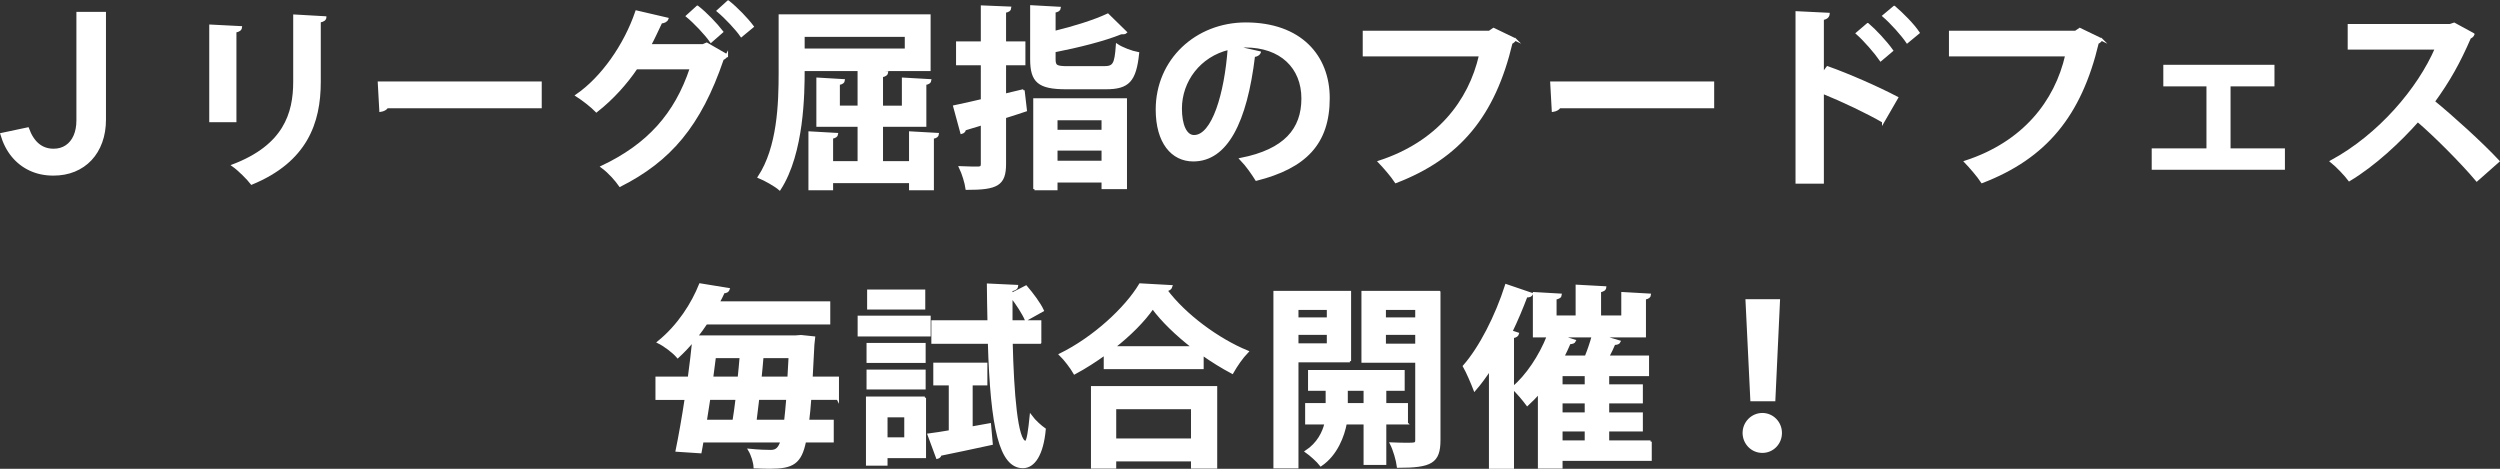
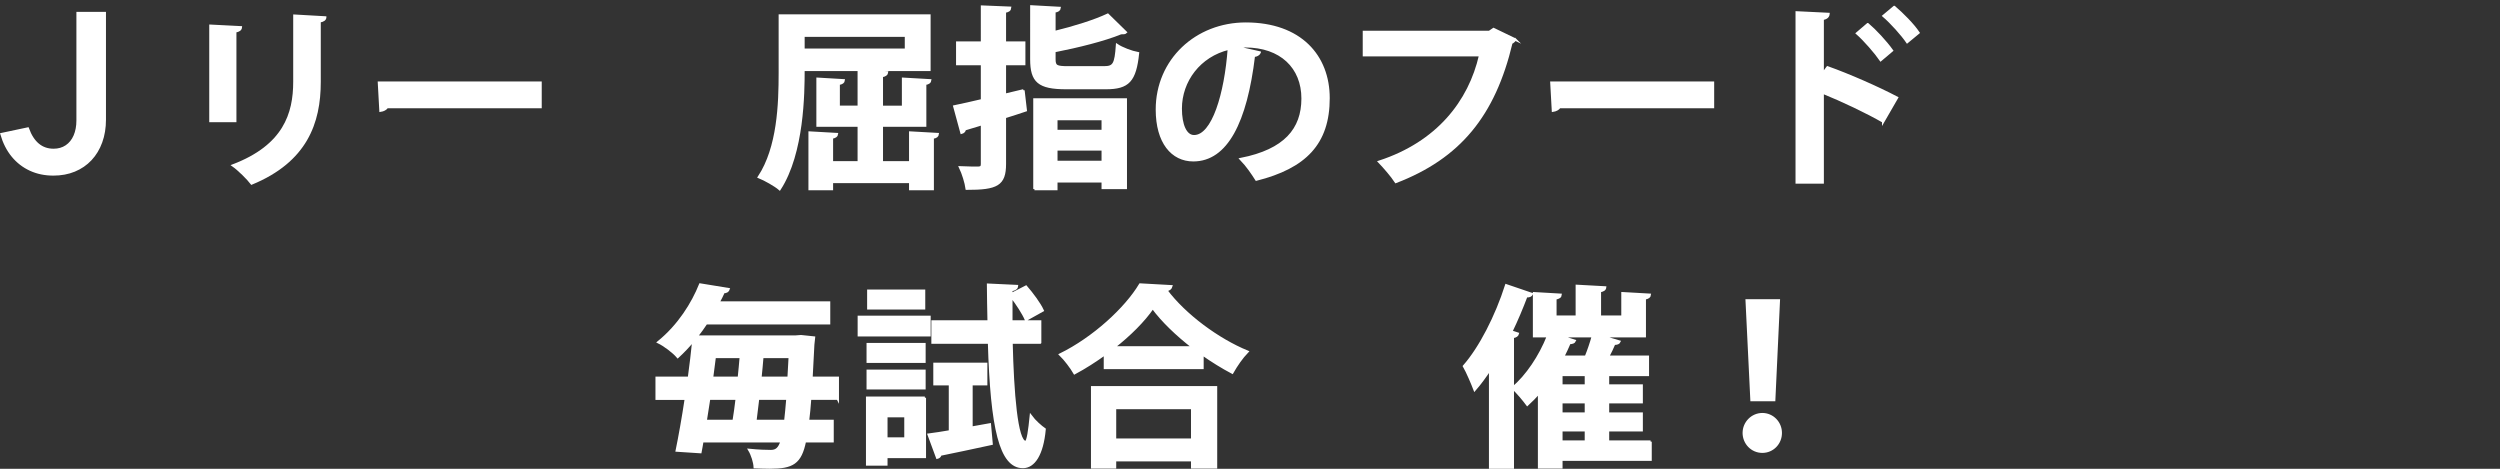
<svg xmlns="http://www.w3.org/2000/svg" id="b" data-name="レイヤー 2" width="1033.738" height="193.835" viewBox="0 0 1033.738 193.835">
  <rect x="0" y="0" width="1033.738" height="193.835" fill="#333333" stroke="none" />
  <defs>
    <style>
      .d {
        fill: #fff;
        stroke: #fff;
        stroke-miterlimit: 10;
      }
    </style>
  </defs>
  <g id="c" data-name="レイヤー 1">
    <g>
      <path class="d" d="M22.066,72.116c-3.496,0-6.67-.66-9.522-1.978-2.853-1.318-5.29-3.205-7.313-5.658s-3.557-5.459-4.599-9.017l10.854-2.3c2.146,5.889,5.704,8.832,10.673,8.832,2.023,0,3.787-.505,5.29-1.518,1.503-1.012,2.652-2.438,3.45-4.278.797-1.84,1.196-3.986,1.196-6.44V5.415h11.224v44.068c0,3.373-.507,6.456-1.519,9.246-1.013,2.791-2.454,5.184-4.324,7.176-1.87,1.994-4.108,3.527-6.715,4.601-2.607,1.072-5.505,1.609-8.695,1.609Z" />
      <path class="d" d="M87.021,50.016V10.656l12.56.641c-.08.88-.8,1.439-2.319,1.68v37.04h-10.24ZM134.461,7.216c-.08.8-.72,1.359-2.319,1.6v25.04c0,16.96-5.601,32.72-28.08,42-1.521-2-5.28-5.76-7.681-7.44,21.2-8.08,25.36-21.359,25.36-34.64V6.495l12.72.721Z" />
      <path class="d" d="M156.701,34.176h66.8v10.08h-63.439c-.48.8-1.601,1.359-2.721,1.52l-.64-11.6Z" />
-       <path class="d" d="M300.542,22.896c-.32.64-1.12,1.2-1.76,1.52-9.36,27.521-21.841,41.92-42.4,52.32-1.6-2.32-4.56-5.68-7.44-7.76,18.881-8.96,30.4-21.521,36.801-40.8h-22.641c-4.08,6.08-9.84,12.56-16.479,17.76-1.92-2-5.521-4.8-8.16-6.48,10.479-7.199,20-20.72,24.72-34.64l12.721,2.96c-.32.88-1.36,1.36-2.561,1.44-1.36,2.88-3.2,6.88-4.64,9.52h22l1.52-.64,8.32,4.8ZM288.382,2.816c3.521,2.72,7.84,7.28,10.16,10.32l-4.561,4c-2.079-3.04-6.8-8-9.84-10.48l4.24-3.84ZM301.101.656c3.521,2.8,7.761,7.2,10.08,10.32l-4.64,3.84c-1.84-2.72-6.4-7.6-9.68-10.32l4.239-3.84Z" />
      <path class="d" d="M384.301,28.896h-52.08c0,9.439-.16,34.32-9.84,49.28-1.84-1.601-6.16-4-8.561-4.96,8.08-12.24,8.641-30.32,8.641-43.12V6.415h61.84v22.48ZM374.622,14.736h-42.4v5.84h42.4v-5.84ZM376.382,54.816l11.359.64c-.079.721-.64,1.28-2.079,1.44v21.28h-9.28v-2.96h-32.4v2.96h-9.2v-23.36l11.28.64c-.08.721-.72,1.2-2.08,1.44v10.24h11.12v-15.2h-17.04v-19.36l10.8.641c-.08.72-.64,1.199-2.08,1.439v9.521h8.32v-14.88l11.68.64c-.079.72-.72,1.28-2.159,1.52v12.721h8.8v-11.601l11.2.641c-.08.72-.641,1.199-2.08,1.439v17.28h-17.92v15.2h11.76v-12.32Z" />
      <path class="d" d="M423.181,37.375l.96,8.24c-2.88.96-5.76,1.92-8.64,2.8v19.36c0,8.64-3.28,10.24-15.761,10.24-.319-2.4-1.52-6.32-2.72-8.8,3.12.159,6.48.159,7.52.159,1.12-.079,1.521-.399,1.521-1.52v-16.56l-7.12,2.159c-.08.801-.72,1.28-1.36,1.44l-2.96-10.88c3.12-.641,7.04-1.521,11.44-2.561v-14.96h-10.24v-8.88h10.24V2.736l11.6.48c-.08.88-.64,1.359-2.159,1.6v12.8h8v8.88h-8v12.721l7.68-1.841ZM435.981,24.415c0,3.04.8,3.44,5.76,3.44h14.721c4.159,0,4.88-1.28,5.439-9.2,2,1.36,6,2.88,8.64,3.36-1.199,11.439-4,14.399-13.279,14.399h-16.4c-11.359,0-14.399-2.72-14.399-11.92V2.656l11.68.641c-.08.72-.72,1.279-2.16,1.439v8.561c8.24-2,16.64-4.641,22.08-7.2l7.44,7.279c-.32.32-.961.32-2,.32-7.04,2.88-17.761,5.521-27.521,7.44v3.279ZM427.741,78.176v-37.04h37.761v36.56h-9.521v-2.72h-19.2v3.2h-9.04ZM455.981,49.216h-19.2v4.96h19.2v-4.96ZM436.781,66.976h19.2v-5.2h-19.2v5.2Z" />
      <path class="d" d="M520.861,21.696c-.32.72-1.28,1.36-2.4,1.36-3.279,27.359-11.279,43.2-25.04,43.2-8.72,0-15.04-7.36-15.04-20.96,0-20.48,16.32-35.521,36.721-35.521,22.64,0,34.239,13.44,34.239,30.8,0,18.8-9.68,28.561-29.84,33.681-1.52-2.4-3.76-5.761-6.399-8.48,18.239-3.6,25.52-12.32,25.52-25.04,0-12.88-8.96-21.6-23.68-21.6-1.44,0-2.72.16-4.08.319l10,2.24ZM508.141,20.096c-12.16,2.88-19.92,13.359-19.92,24.8,0,6.72,2,11.439,5.52,11.439,7.84,0,13.04-17.52,14.4-36.239Z" />
      <path class="d" d="M626.541,16.335c-.4.561-.96,1.12-1.6,1.36-7.12,30-21.521,47.44-47.761,57.521-1.6-2.48-4.88-6.24-6.88-8.32,24.08-7.84,37.36-24.8,41.761-44.08h-48.08v-9.6h51.84l1.76-1.2,8.96,4.319Z" />
      <path class="d" d="M641.502,34.176h66.8v10.08h-63.439c-.48.8-1.601,1.359-2.721,1.52l-.64-11.6Z" />
      <path class="d" d="M778.702,50.256c-6.641-3.841-17.12-8.801-25.04-12v37.199h-10.721V5.136l13.12.64c-.08.96-.72,1.76-2.399,2v22.8l2-2.72c8.8,3.12,20.8,8.4,28.72,12.56l-5.68,9.841ZM772.301,10.016c3.04,2.56,7.439,7.28,10,10.88l-4.64,3.92c-2.08-3.04-6.641-8.32-9.761-11.04l4.4-3.76ZM783.261,2.896c3.36,2.88,7.76,7.28,10,10.64l-4.64,3.84c-2-2.96-6.561-8.079-9.761-10.8l4.4-3.68Z" />
-       <path class="d" d="M868.941,16.335c-.4.561-.96,1.12-1.6,1.36-7.12,30-21.521,47.44-47.761,57.521-1.6-2.48-4.88-6.24-6.88-8.32,24.08-7.84,37.36-24.8,41.761-44.08h-48.08v-9.6h51.84l1.76-1.2,8.96,4.319Z" />
-       <path class="d" d="M939.981,27.296v7.92h-18.16v26.64h22.48v7.84h-54.08v-7.84h22.64v-26.64h-17.84v-7.92h44.96Z" />
-       <path class="d" d="M1022.701,14.176c-.24.64-.8,1.12-1.44,1.359-4.479,10.32-8.64,17.761-14.96,26.48,7.84,6.399,19.601,17.04,26.721,24.64l-8.881,7.84c-6.239-7.439-17.68-18.88-24.399-24.56-7.521,8.479-17.92,18.24-28.32,24.479-1.6-2.159-5.12-5.84-7.439-7.68,19.92-10.8,36.159-30,43.359-46.72h-36.08v-9.601h41.841l1.68-.56,7.92,4.32Z" />
      <path class="d" d="M346.41,164.856h-11.439c-.24,3.52-.561,6.56-.88,9.2h10.16v8.399h-11.44c-1.84,8.96-5.04,10.88-14.479,10.88-1.921,0-4.08-.079-6.24-.159-.08-2-1.04-5.12-2.24-7.12,3.92.399,7.12.479,8.88.479,2.32,0,3.521-1.12,4.48-4.08h-32.801c-.239,1.601-.56,3.12-.8,4.48l-9.76-.64c1.2-5.841,2.56-13.44,3.76-21.44h-12.08v-8.64h13.36c.72-5.36,1.36-10.641,1.84-15.521-1.92,2.4-4.08,4.64-6.479,6.88-1.841-2.16-5.521-4.88-8-6.08,8.56-6.96,14.159-16.08,17.279-23.84,11.2,1.76,11.521,1.76,11.761,1.84-.24.801-.881,1.28-2.08,1.28-.641,1.44-1.36,2.88-2.16,4.32h45.76v8.56h-50.8c-1.2,1.84-2.561,3.68-4,5.521h41.04l2.16-.16,5.359.56c-.08.8-.239,1.92-.319,2.88-.24,5.12-.48,9.681-.721,13.761h10.88v8.64ZM303.371,174.056c.479-2.8.88-5.92,1.279-9.2h-11.439l-1.44,9.2h11.601ZM305.53,156.216c.32-2.96.561-5.841.801-8.641h-10.801c-.399,2.8-.72,5.76-1.12,8.641h11.12ZM312.331,174.056h12.399c.32-2.561.561-5.601.88-9.2h-12.16l-1.119,9.2ZM315.211,147.575c-.24,2.8-.48,5.76-.801,8.641h11.681l.479-8.641h-11.359Z" />
      <path class="d" d="M384.331,131.016v7.6h-29.2v-7.6h29.2ZM382.41,164.455v24.48h-15.92v3.12h-7.92v-27.601h23.84ZM382.251,142.296v7.279h-23.44v-7.279h23.44ZM358.81,160.535v-7.2h23.44v7.2h-23.44ZM382.09,120.216v7.279h-23.04v-7.279h23.04ZM374.41,172.056h-7.92v9.279h7.92v-9.279ZM401.69,176.856l7.601-1.36.72,8c-7.84,1.681-15.92,3.44-21.2,4.48-.08.72-.64,1.12-1.28,1.28l-3.52-9.521c2.56-.32,5.52-.8,8.8-1.36v-19.52h-6.4v-8.4h21.36v8.4h-6.08v18ZM430.09,141.656h-11.84c.479,20.48,2.08,41.12,5.84,41.12.96,0,1.6-5.2,2.16-10.72,1.52,2.08,4.159,4.399,5.68,5.439-.96,10.561-4.48,15.601-8.96,15.601-9.28,0-12.96-16-14-51.44h-23.36v-8.72h23.2c-.16-5.2-.16-10.32-.24-15.2l11.92.561c-.08.88-.72,1.359-2.319,1.68v1.68l6.08-3.12c2.56,2.96,5.6,7.04,6.88,9.84l-6.88,3.841c-1.12-2.641-3.681-6.561-6.08-9.681v10.4h11.92v8.72Z" />
      <path class="d" d="M456.89,146.375c-4,2.881-8.24,5.601-12.56,7.921-1.28-2.24-3.921-5.761-5.921-7.681,13.841-6.8,27.12-19.04,33.04-28.96l12.881.72c-.24.881-.96,1.44-2.16,1.601,7.76,10.399,21.52,20.479,33.6,25.439-2.32,2.4-4.56,5.681-6.24,8.641-4.08-2.16-8.239-4.721-12.319-7.601v5.681h-40.32v-5.761ZM451.61,193.256v-33.12h51.2v33.12h-9.84v-2.96h-31.92v2.96h-9.44ZM493.371,143.656c-6.721-5.2-12.801-11.04-16.721-16.399-3.68,5.359-9.439,11.119-16.16,16.399h32.881ZM492.97,168.696h-31.92v13.12h31.92v-13.12Z" />
-       <path class="d" d="M558.171,149.335h-21.761v43.841h-9.359v-72.4h31.12v28.56ZM549.131,127.656h-12.721v4.08h12.721v-4.08ZM536.41,142.455h12.721v-4.479h-12.721v4.479ZM581.69,175.016h-8.96v16.72h-8.399v-16.72h-7.921c-.96,5.12-3.76,12.88-10.239,17.28-1.28-1.681-4.24-4.32-6.08-5.601,4.88-3.2,7.2-7.84,8.08-11.68h-8v-7.84h8.479v-6.08h-7.279v-7.601h38.96v7.601h-7.601v6.08h8.96v7.84ZM556.81,167.176h7.521v-6.08h-7.521v6.08ZM595.131,120.776v61.2c0,9.2-3.44,10.96-17.04,10.96-.32-2.64-1.601-7.04-2.88-9.521,2.08.08,4.319.16,6.08.16,4,0,4.399,0,4.399-1.68v-32.4h-22.24v-28.72h31.681ZM585.69,127.656h-13.12v4.08h13.12v-4.08ZM572.57,142.616h13.12v-4.64h-13.12v4.64Z" />
      <path class="d" d="M682.49,182.616v7.44h-36.88v3.2h-9.2v-30.881c-1.6,1.761-3.199,3.44-4.88,4.96-1.359-1.84-4.159-5.279-6-6.8v32.8h-9.359v-40.72c-2.08,3.12-4.16,6-6.4,8.561-.88-2.32-3.04-7.44-4.399-9.761,6.64-7.52,13.359-20.64,17.439-33.439l10.561,3.6c-.32.641-1.04,1.04-2.24.88-1.84,4.88-3.92,9.841-6.24,14.641l2.72.88c-.16.64-.8,1.2-2.08,1.359v21.04c5.761-4.8,11.28-13.04,14.561-21.359h-5.76v-17.76l10.96.64c-.08.8-.641,1.2-2.16,1.52v7.521h8.88v-12.72l11.68.64c-.08.8-.72,1.28-2.16,1.52v10.561h9.36v-9.68c3.52.239,7.84.479,11.28.64-.08.8-.641,1.2-2.08,1.52v15.601h-18l7.52,2.24c-.239.56-.96.88-2.16.88-.64,1.6-1.6,3.52-2.56,5.359h16.48v7.521h-16.48v4.399h13.92v6.881h-13.92v4.72h13.92v6.88h-13.92v4.72h17.6ZM645.131,139.016l6,1.92c-.24.56-.96.88-2.16.88-.8,1.92-1.68,3.76-2.64,5.68h9.439c1.12-2.72,2.16-5.84,2.88-8.479h-13.52ZM655.77,159.415v-4.399h-10.16v4.399h10.16ZM655.77,171.016v-4.72h-10.16v4.72h10.16ZM645.61,177.896v4.72h10.16v-4.72h-10.16Z" />
      <path class="d" d="M721.05,179.016c0-4.24,3.439-7.76,7.68-7.76s7.601,3.52,7.601,7.76c0,4.319-3.36,7.76-7.601,7.76-4.399,0-7.68-3.6-7.68-7.76ZM724.251,165.415l-2-41.199h13.279l-1.92,41.199h-9.359Z" />
    </g>
  </g>
</svg>